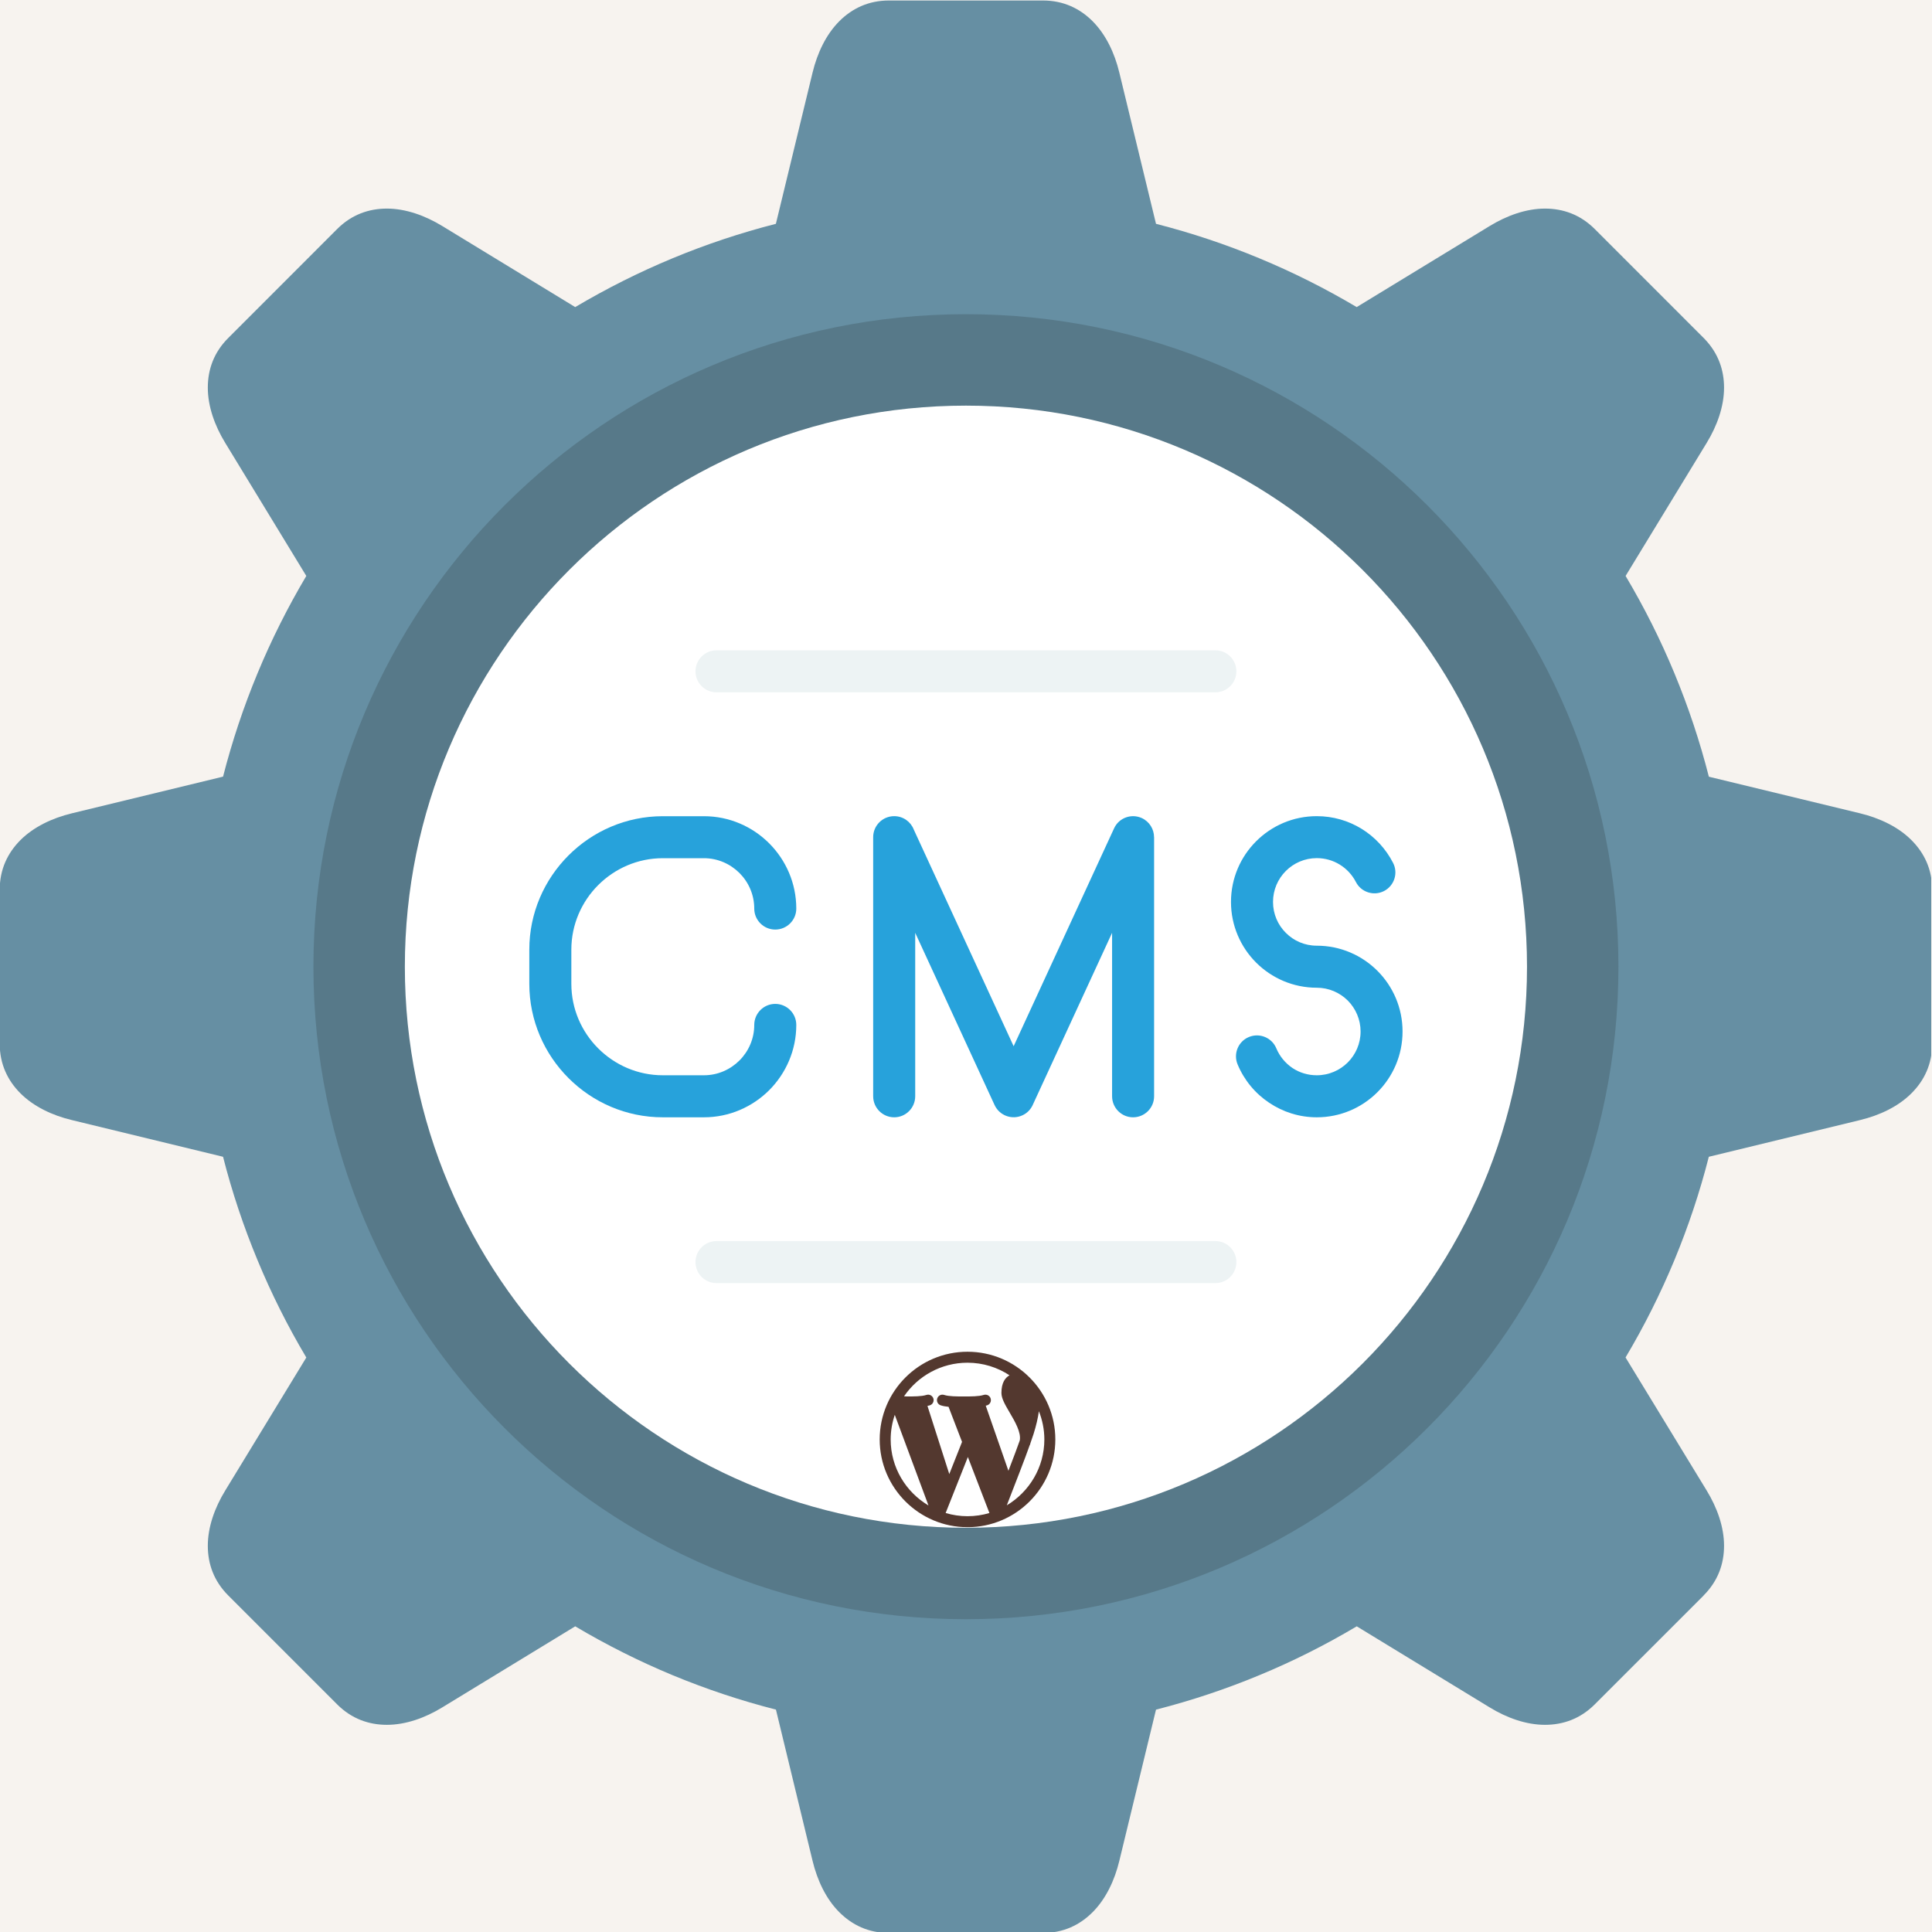
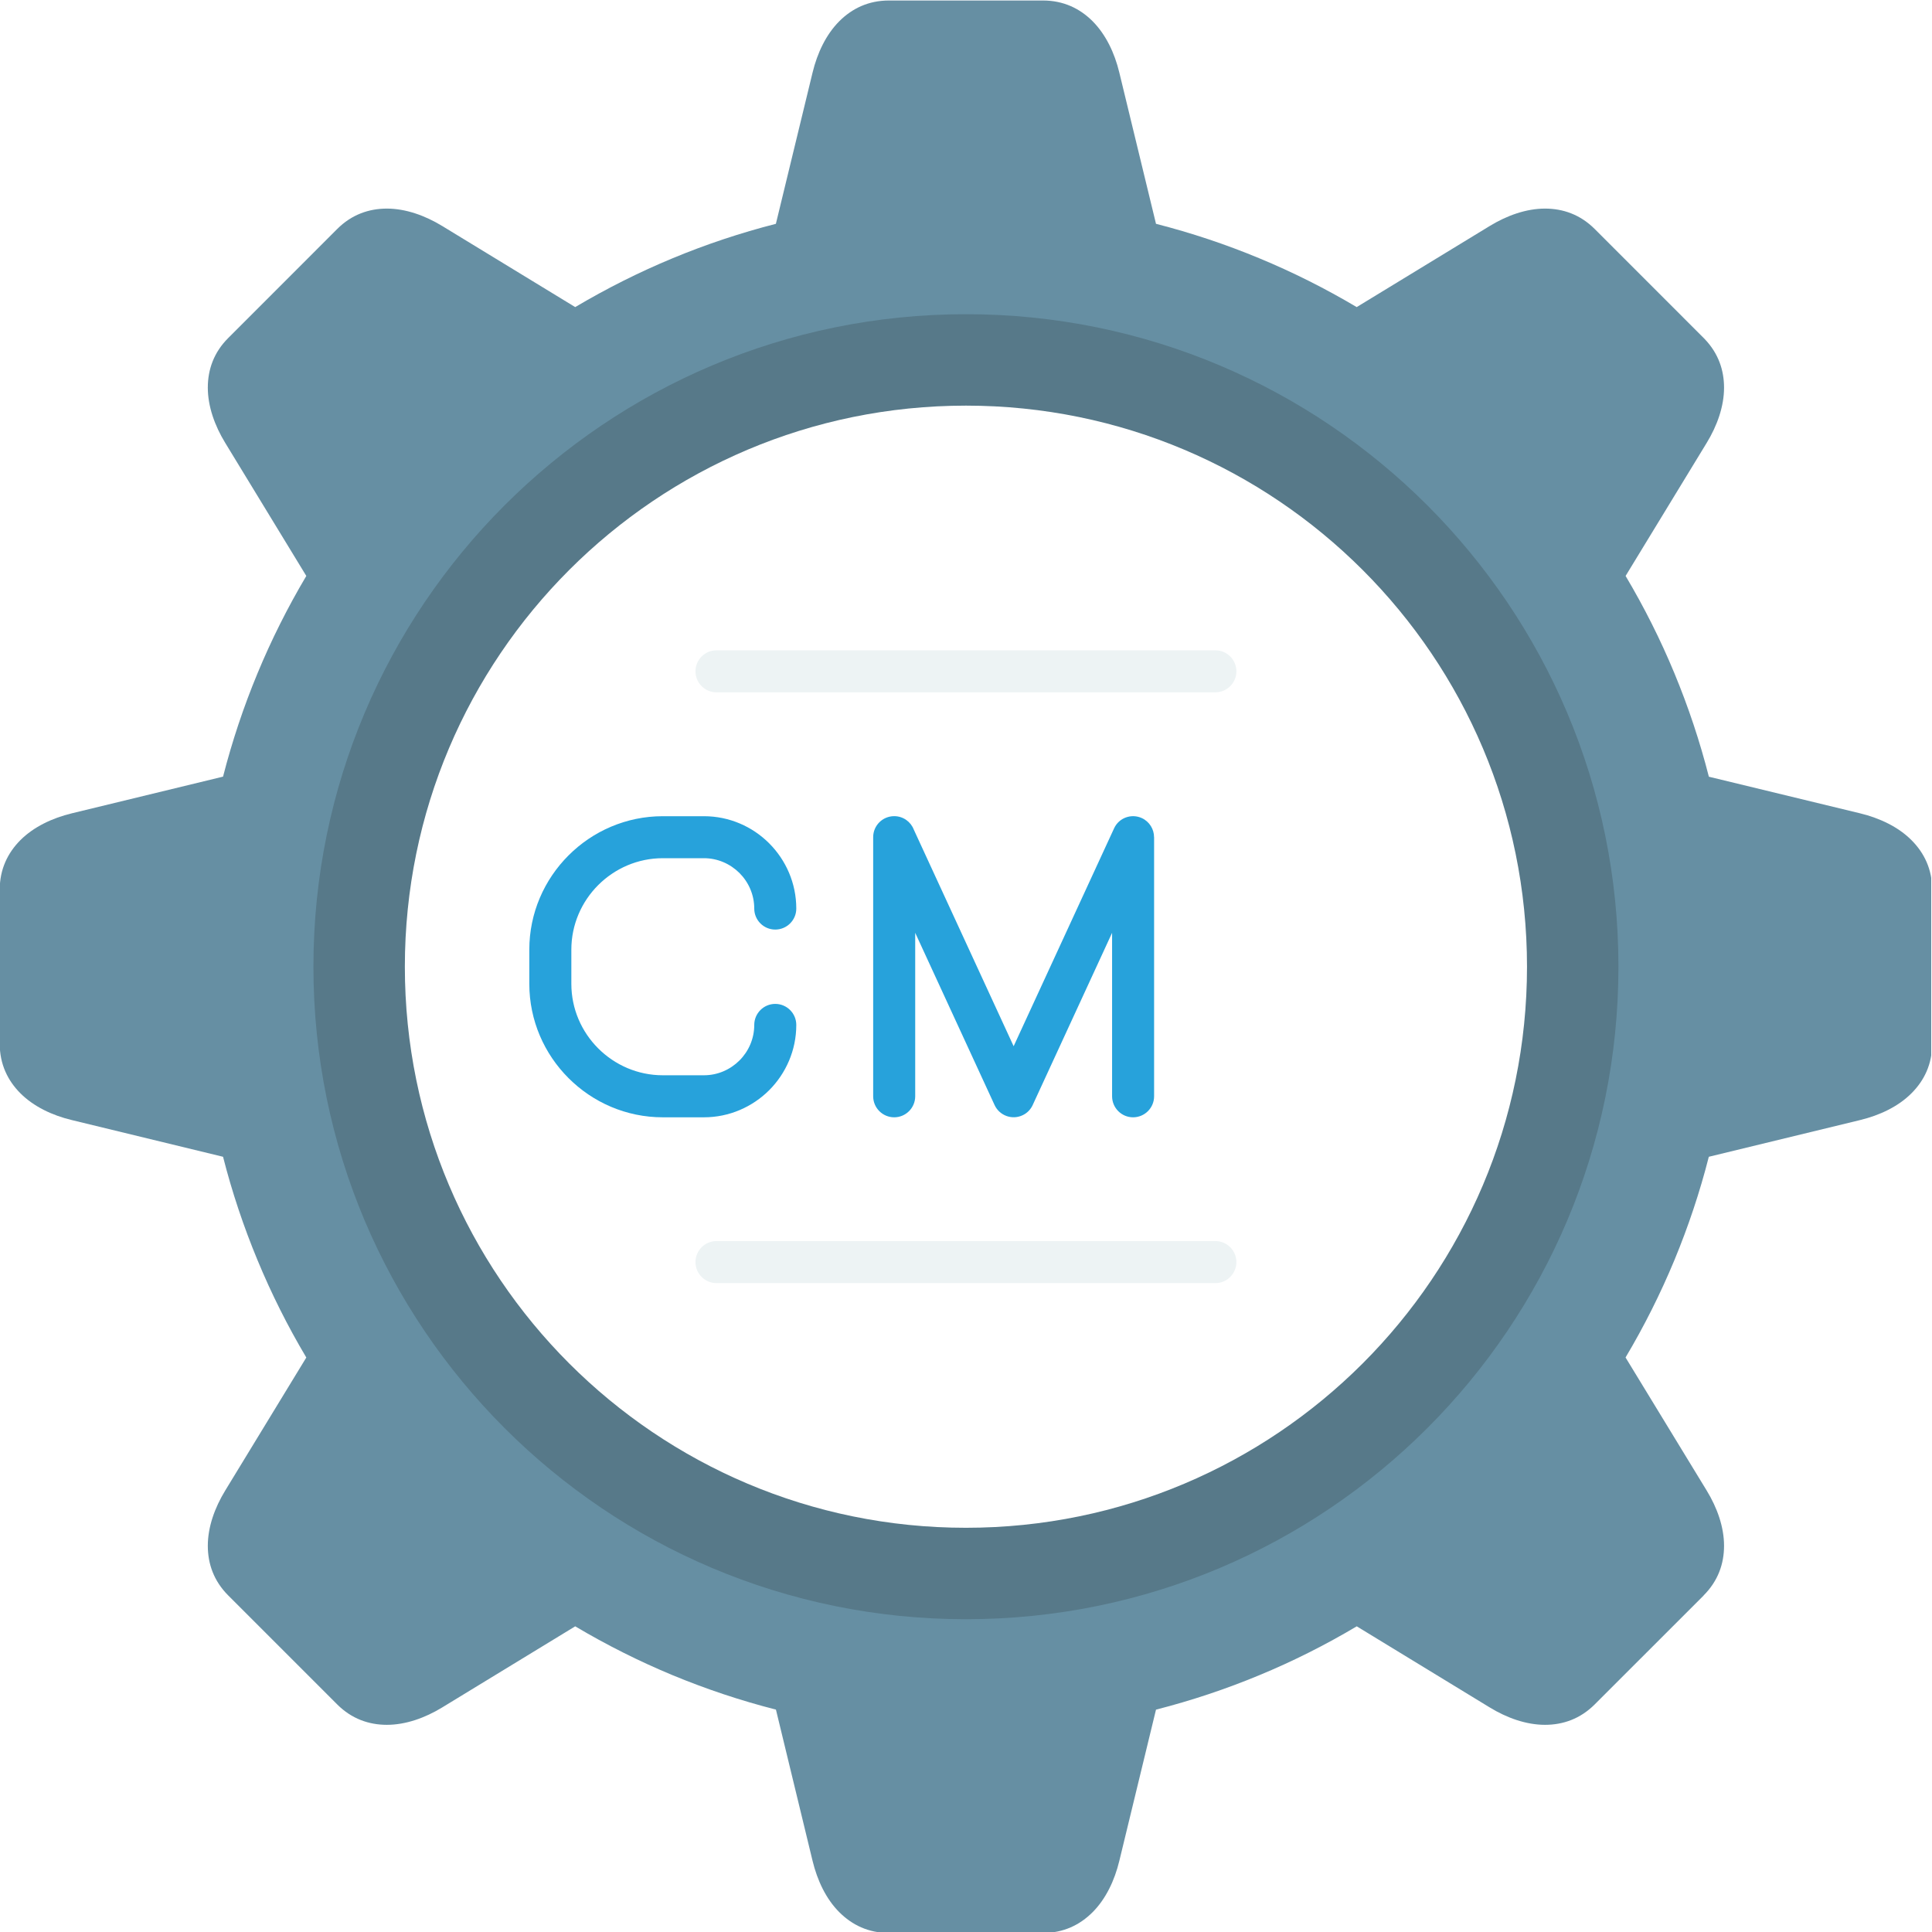
<svg xmlns="http://www.w3.org/2000/svg" width="440" viewBox="0 0 330 330" height="440" preserveAspectRatio="xMidYMid meet">
  <defs>
    <g />
    <clipPath id="5b1faa5786">
      <path d="M 0 0 L 329.867 0 L 329.867 330 L 0 330 Z M 0 0 " clip-rule="nonzero" />
    </clipPath>
    <clipPath id="ba92ca0870">
      <path d="M 150.258 230.875 L 180.258 230.875 L 180.258 260.875 L 150.258 260.875 Z M 150.258 230.875 " clip-rule="nonzero" />
    </clipPath>
  </defs>
-   <rect x="-33" width="396" fill="#ffffff" y="-33" height="396" fill-opacity="1" />
-   <rect x="-33" width="396" fill="#f7f3ef" y="-33" height="396" fill-opacity="1" />
  <g clip-path="url(#5b1faa5786)">
    <path fill="#668fa3" d="M 197.453 38.23 C 203.496 39.777 209.387 41.742 215.09 44.113 C 220.84 46.492 226.398 49.289 231.734 52.453 L 254.461 38.598 C 257.398 36.809 260.691 35.629 263.898 35.629 C 266.984 35.629 269.926 36.656 272.391 39.117 L 290.996 57.727 C 291.066 57.797 291.137 57.879 291.211 57.949 C 293.516 60.375 294.48 63.227 294.48 66.211 C 294.48 69.418 293.309 72.711 291.512 75.652 L 277.664 98.375 C 280.832 103.711 283.629 109.262 286.008 115.012 C 288.375 120.723 290.344 126.613 291.887 132.668 L 317.715 138.922 C 321.066 139.738 324.23 141.23 326.492 143.5 C 328.676 145.684 330.031 148.48 330.031 151.965 L 330.031 178.273 C 330.031 181.762 328.676 184.566 326.492 186.742 C 324.23 189.012 321.066 190.504 317.715 191.316 L 291.879 197.586 C 290.344 203.629 288.367 209.52 286.008 215.223 C 283.621 220.969 280.832 226.531 277.656 231.867 L 291.512 254.59 C 293.309 257.531 294.48 260.82 294.48 264.031 C 294.48 267.105 293.461 270.039 290.996 272.504 L 290.984 272.516 L 290.996 272.523 L 272.391 291.125 C 269.926 293.586 266.984 294.613 263.898 294.613 C 260.691 294.613 257.398 293.441 254.461 291.645 L 231.742 277.789 C 226.406 280.961 220.848 283.762 215.098 286.137 C 209.395 288.508 203.496 290.473 197.453 292.02 L 191.188 317.848 C 190.383 321.199 188.879 324.363 186.617 326.625 C 184.438 328.805 181.629 330.164 178.145 330.164 L 151.836 330.164 C 148.348 330.164 145.551 328.805 143.367 326.625 C 141.098 324.363 139.605 321.199 138.793 317.848 L 132.535 292.012 C 126.484 290.473 120.59 288.496 114.887 286.137 C 109.148 283.75 103.59 280.961 98.25 277.789 L 75.527 291.645 C 72.586 293.441 69.289 294.613 66.078 294.613 C 63.004 294.613 60.055 293.586 57.594 291.125 L 38.992 272.523 C 36.523 270.055 35.496 267.113 35.496 264.031 C 35.496 260.82 36.676 257.531 38.473 254.59 L 52.32 231.875 C 49.148 226.539 46.359 220.98 43.98 215.23 C 41.613 209.527 39.637 203.629 38.098 197.586 L 12.266 191.316 C 8.91 190.512 5.758 189.012 3.484 186.742 C 1.312 184.566 -0.047 181.762 -0.047 178.273 L -0.047 151.965 C -0.047 148.48 1.312 145.684 3.484 143.5 C 5.758 141.23 8.91 139.738 12.266 138.922 L 38.098 132.656 C 39.645 126.613 41.613 120.723 43.98 115.02 C 46.359 109.273 49.156 103.711 52.32 98.375 L 38.473 75.652 C 36.676 72.711 35.496 69.418 35.496 66.211 C 35.496 63.125 36.523 60.184 38.992 57.727 L 57.594 39.117 C 60.055 36.656 63.004 35.629 66.078 35.629 C 69.289 35.629 72.586 36.809 75.527 38.598 L 98.25 52.453 C 103.59 49.289 109.148 46.492 114.887 44.113 C 120.59 41.742 126.484 39.777 132.527 38.23 L 138.793 12.395 C 139.605 9.043 141.098 5.887 143.367 3.617 C 145.551 1.438 148.348 0.086 151.836 0.086 L 178.145 0.086 C 181.629 0.086 184.438 1.438 186.617 3.617 C 188.879 5.887 190.383 9.043 191.188 12.395 Z M 197.453 38.23 " fill-opacity="1" fill-rule="nonzero" />
  </g>
  <path fill="#577989" d="M 164.992 53.668 C 195.762 53.668 223.629 66.148 243.805 86.316 C 263.969 106.484 276.441 134.348 276.441 165.125 C 276.441 195.895 263.969 223.758 243.805 243.926 C 223.629 264.102 195.762 276.574 164.992 276.574 C 134.215 276.574 106.352 264.102 86.184 243.926 C 66.016 223.758 53.535 195.895 53.535 165.125 C 53.535 134.348 66.016 106.484 86.184 86.316 C 106.352 66.148 134.215 53.668 164.992 53.668 Z M 164.992 53.668 " fill-opacity="1" fill-rule="nonzero" />
  <path fill="#ffffff" d="M 164.992 69.285 C 191.453 69.285 215.41 80.012 232.754 97.355 C 250.098 114.699 260.824 138.656 260.824 165.125 C 260.824 191.586 250.098 215.543 232.754 232.887 C 215.41 250.227 191.453 260.957 164.992 260.957 C 138.523 260.957 114.566 250.227 97.223 232.887 C 79.883 215.543 69.152 191.586 69.152 165.125 C 69.152 138.656 79.883 114.699 97.223 97.355 C 114.566 80.012 138.523 69.285 164.992 69.285 Z M 164.992 69.285 " fill-opacity="1" fill-rule="nonzero" />
  <path fill="#27a2db" d="M 128.832 175.066 C 128.832 173.082 130.441 171.473 132.418 171.473 C 134.402 171.473 136.012 173.082 136.012 175.066 C 136.012 179.41 134.234 183.352 131.383 186.215 C 128.52 189.066 124.578 190.844 120.234 190.844 L 113.207 190.844 C 106.934 190.844 101.238 188.277 97.109 184.148 C 92.977 180.02 90.41 174.316 90.41 168.039 L 90.41 162.211 C 90.41 155.934 92.977 150.242 97.109 146.109 C 101.238 141.98 106.934 139.414 113.207 139.414 L 120.234 139.414 C 124.578 139.414 128.52 141.184 131.383 144.047 C 134.234 146.906 136.012 150.848 136.012 155.195 C 136.012 157.168 134.402 158.777 132.418 158.777 C 130.441 158.777 128.832 157.168 128.832 155.195 C 128.832 152.824 127.867 150.68 126.305 149.113 C 124.738 147.559 122.594 146.586 120.234 146.586 L 113.207 146.586 C 108.918 146.586 105.012 148.348 102.176 151.18 C 99.344 154.012 97.59 157.922 97.59 162.211 L 97.59 168.039 C 97.59 172.34 99.344 176.238 102.176 179.07 C 105.012 181.906 108.918 183.664 113.207 183.664 L 120.234 183.664 C 122.594 183.664 124.738 182.699 126.305 181.137 C 127.867 179.582 128.832 177.426 128.832 175.066 Z M 128.832 175.066 " fill-opacity="1" fill-rule="nonzero" />
  <path fill="#27a2db" d="M 156.324 187.25 C 156.324 189.234 154.715 190.844 152.738 190.844 C 150.754 190.844 149.145 189.234 149.145 187.25 L 149.145 142.992 C 149.145 141.008 150.754 139.406 152.738 139.406 C 154.266 139.406 155.57 140.363 156.082 141.703 L 173.137 178.703 L 190.293 141.488 C 191.113 139.691 193.242 138.914 195.039 139.738 C 196.344 140.344 197.121 141.641 197.121 142.992 L 197.129 142.992 L 197.129 187.25 C 197.129 189.234 195.523 190.844 193.535 190.844 C 191.562 190.844 189.953 189.234 189.953 187.25 L 189.953 159.332 L 176.398 188.734 L 176.391 188.754 C 176.043 189.504 175.445 190.137 174.641 190.504 C 172.844 191.336 170.715 190.547 169.883 188.754 L 156.324 159.332 Z M 156.324 187.25 " fill-opacity="1" fill-rule="nonzero" />
-   <path fill="#27a2db" d="M 237.949 147.391 C 238.852 149.141 238.152 151.297 236.395 152.199 C 234.641 153.094 232.484 152.395 231.594 150.645 C 230.957 149.418 230 148.383 228.82 147.668 C 227.695 146.977 226.355 146.574 224.914 146.574 C 222.848 146.574 220.98 147.418 219.633 148.766 C 218.273 150.125 217.441 151.992 217.441 154.059 C 217.441 156.125 218.273 157.992 219.633 159.34 C 220.98 160.699 222.848 161.531 224.914 161.531 C 228.965 161.531 232.629 163.176 235.273 165.824 C 237.93 168.477 239.566 172.145 239.566 176.191 C 239.566 180.234 237.93 183.898 235.273 186.555 C 232.629 189.199 228.965 190.844 224.914 190.844 C 221.93 190.844 219.129 189.934 216.797 188.367 C 214.402 186.777 212.508 184.496 211.391 181.805 C 210.629 179.984 211.496 177.883 213.32 177.129 C 215.152 176.371 217.246 177.238 218.004 179.062 C 218.578 180.438 219.551 181.609 220.777 182.434 C 221.945 183.211 223.367 183.664 224.914 183.664 C 226.98 183.664 228.848 182.824 230.207 181.477 C 231.555 180.125 232.398 178.258 232.398 176.191 C 232.398 174.129 231.555 172.25 230.207 170.898 C 228.848 169.551 226.98 168.711 224.914 168.711 C 220.875 168.711 217.207 167.066 214.555 164.418 C 211.906 161.766 210.262 158.098 210.262 154.059 C 210.262 150.008 211.906 146.344 214.555 143.699 C 217.207 141.043 220.875 139.406 224.914 139.406 C 227.703 139.406 230.312 140.184 232.547 141.551 C 234.836 142.957 236.715 144.977 237.949 147.391 Z M 237.949 147.391 " fill-opacity="1" fill-rule="nonzero" />
-   <path fill="#edf3f4" d="M 122.387 118.254 C 120.402 118.254 118.793 116.648 118.793 114.672 C 118.793 112.688 120.402 111.078 122.387 111.078 L 207.598 111.078 C 209.574 111.078 211.184 112.688 211.184 114.672 C 211.184 116.648 209.574 118.254 207.598 118.254 Z M 122.387 118.254 " fill-opacity="1" fill-rule="evenodd" />
+   <path fill="#edf3f4" d="M 122.387 118.254 C 120.402 118.254 118.793 116.648 118.793 114.672 C 118.793 112.688 120.402 111.078 122.387 111.078 L 207.598 111.078 C 209.574 111.078 211.184 112.688 211.184 114.672 C 211.184 116.648 209.574 118.254 207.598 118.254 M 122.387 118.254 " fill-opacity="1" fill-rule="evenodd" />
  <path fill="#edf3f4" d="M 122.387 219.164 C 120.402 219.164 118.793 217.555 118.793 215.578 C 118.793 213.594 120.402 211.984 122.387 211.984 L 207.598 211.984 C 209.574 211.984 211.184 213.594 211.184 215.578 C 211.184 217.555 209.574 219.164 207.598 219.164 Z M 122.387 219.164 " fill-opacity="1" fill-rule="evenodd" />
  <g clip-path="url(#ba92ca0870)">
-     <path fill="#53382f" d="M 165.258 230.887 C 156.988 230.887 150.258 237.609 150.258 245.871 C 150.258 254.133 156.988 260.855 165.258 260.855 C 173.527 260.855 180.258 254.133 180.258 245.871 C 180.258 237.609 173.527 230.887 165.258 230.887 M 165.258 232.762 C 167.906 232.762 170.371 233.555 172.434 234.91 C 171.715 235.309 171.051 236.148 171.051 237.93 C 171.051 238.879 171.699 239.977 172.445 241.25 C 173.344 242.777 174.457 244.68 174.18 246.051 C 173.871 246.961 173.09 249.023 172.246 251.223 L 168.371 240.098 C 168.449 240.078 168.535 240.066 168.613 240.039 C 169.102 239.879 169.367 239.348 169.203 238.855 C 169.039 238.367 168.512 238.105 168.016 238.266 C 167.219 238.531 165.773 238.523 164.906 238.523 L 164.383 238.523 C 163.52 238.523 162.07 238.531 161.27 238.266 C 160.785 238.102 160.254 238.367 160.09 238.855 C 159.922 239.348 160.188 239.879 160.68 240.039 C 161.074 240.172 161.543 240.246 162.02 240.297 L 164.324 246.285 L 162.145 251.781 L 158.418 240.141 C 158.555 240.109 158.703 240.082 158.828 240.039 C 159.32 239.879 159.586 239.348 159.422 238.855 C 159.254 238.367 158.727 238.102 158.234 238.266 C 157.438 238.531 155.988 238.523 155.121 238.523 L 154.863 238.523 C 154.695 238.523 154.555 238.512 154.414 238.5 C 156.777 235.039 160.754 232.762 165.258 232.762 M 152.133 245.871 C 152.133 244.398 152.387 242.988 152.836 241.664 L 158.59 257.145 C 154.734 254.859 152.133 250.668 152.133 245.871 M 161.523 258.434 L 165.32 248.867 L 169 258.434 C 167.816 258.785 166.559 258.98 165.258 258.98 C 163.961 258.98 162.707 258.785 161.523 258.434 M 171.969 257.117 C 173.184 254.004 175.273 248.617 175.902 246.793 L 175.926 246.801 C 175.953 246.727 175.98 246.629 176 246.516 C 176.211 245.926 176.395 245.391 176.539 244.938 C 177 243.473 177.293 242.188 177.449 241.047 C 178.043 242.543 178.383 244.168 178.383 245.871 C 178.383 250.648 175.801 254.824 171.969 257.117 " fill-opacity="1" fill-rule="nonzero" />
-   </g>
+     </g>
  <g fill="#ffffff" fill-opacity="1">
    <g transform="translate(164.868, 158.851)">
      <g>
-         <path d="M 0.125 0 C 0.113 0 0.102 -0.004 0.094 -0.016 C 0.082 -0.023 0.078 -0.035 0.078 -0.047 C 0.078 -0.066 0.082 -0.082 0.094 -0.094 C 0.102 -0.102 0.113 -0.109 0.125 -0.109 C 0.145 -0.109 0.16 -0.102 0.172 -0.094 C 0.18 -0.082 0.188 -0.066 0.188 -0.047 C 0.188 -0.035 0.18 -0.023 0.172 -0.016 C 0.16 -0.004 0.145 0 0.125 0 Z M 0.125 0 " />
-       </g>
+         </g>
    </g>
  </g>
</svg>